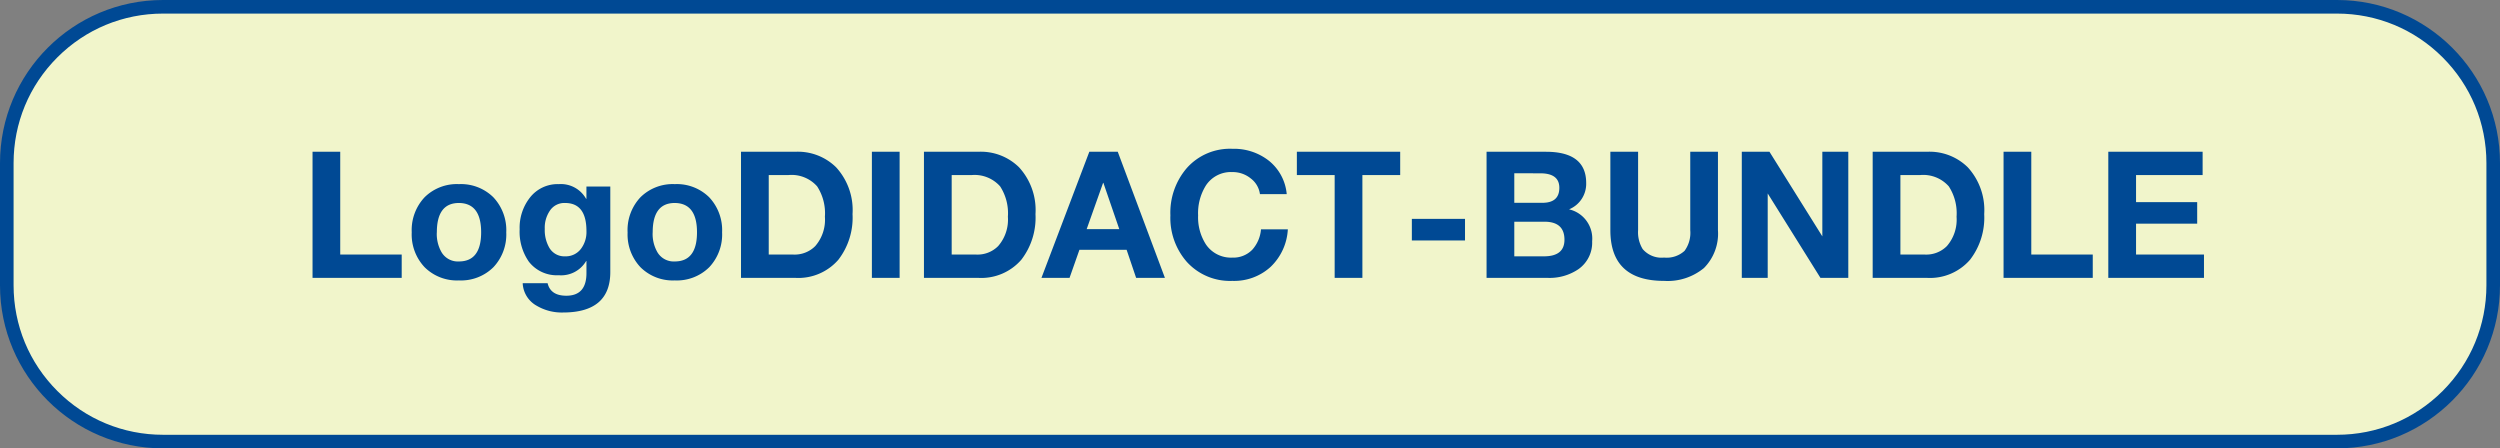
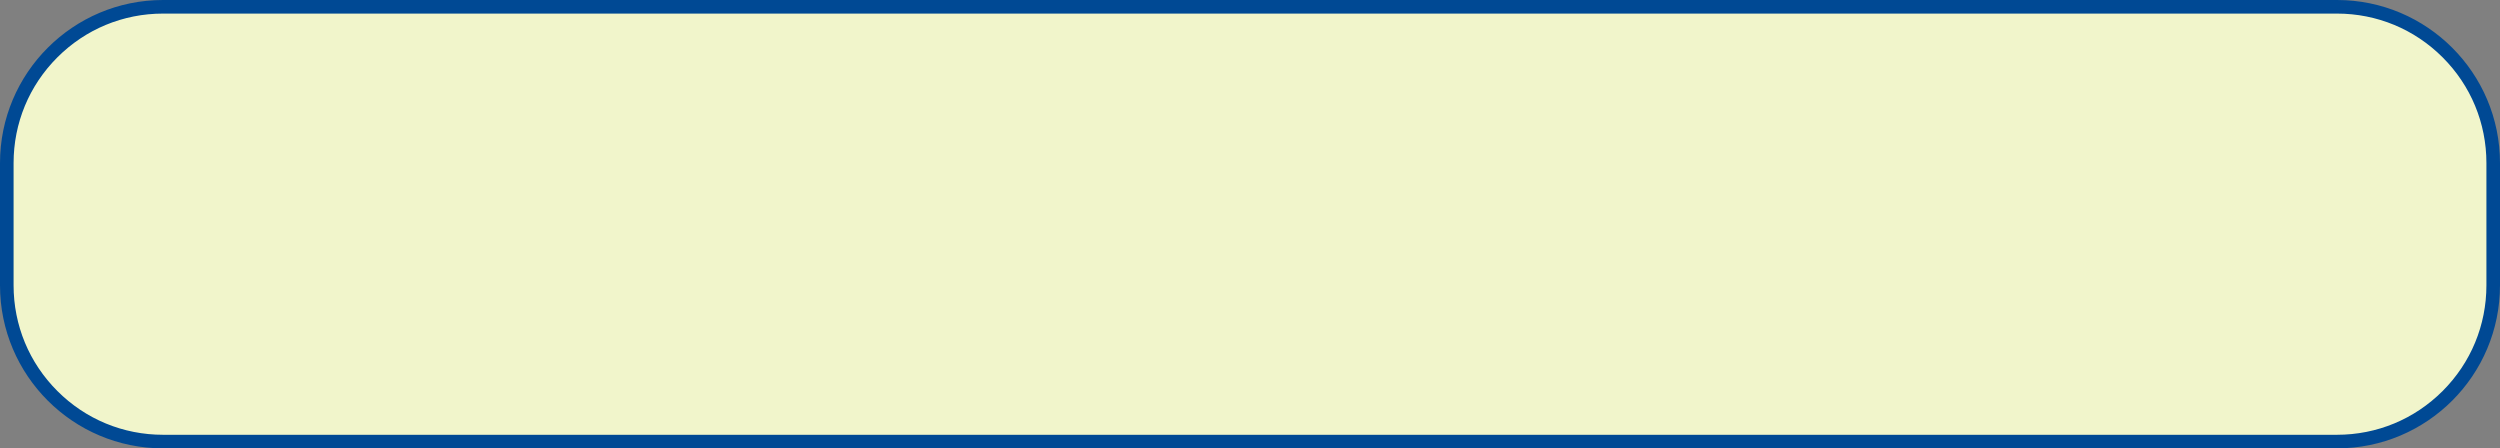
<svg xmlns="http://www.w3.org/2000/svg" width="184" height="33" viewBox="0 0 184 33">
  <rect x="0" y="0" width="184" height="33" fill="#808080" stroke="none" />
  <g transform="translate(-407 -154)">
    <g transform="translate(390 154)" fill="#f1f5cb">
      <path d="M 189 32.5 L 29 32.5 C 25.928 32.5 23.04 31.304 20.868 29.132 C 18.696 26.96 17.5 24.072 17.5 21 L 17.5 12 C 17.5 8.928 18.696 6.04 20.868 3.868 C 23.04 1.696 25.928 0.5 29 0.5 L 189 0.5 C 192.072 0.5 194.96 1.696 197.132 3.868 C 199.304 6.04 200.5 8.928 200.5 12 L 200.5 21 C 200.5 24.072 199.304 26.96 197.132 29.132 C 194.96 31.304 192.072 32.5 189 32.5 Z" stroke="none" />
      <path d="M 29 1 C 26.062 1 23.299 2.144 21.222 4.222 C 19.144 6.299 18 9.062 18 12 L 18 21 C 18 23.938 19.144 26.701 21.222 28.778 C 23.299 30.856 26.062 32 29 32 L 189 32 C 191.938 32 194.701 30.856 196.778 28.778 C 198.856 26.701 200 23.938 200 21 L 200 12 C 200 9.062 198.856 6.299 196.778 4.222 C 194.701 2.144 191.938 1 189 1 L 29 1 M 29 0 L 189 0 C 195.627 0 201 5.373 201 12 L 201 21 C 201 27.627 195.627 33 189 33 L 29 33 C 22.373 33 17 27.627 17 21 L 17 12 C 17 5.373 22.373 0 29 0 Z" stroke="none" fill="#004994" />
    </g>
-     <path d="M.9,13V3.718H2.938v7.566H7.462V13ZM8.2,9.646a3.528,3.528,0,0,1,.949-2.581A3.371,3.371,0,0,1,11.674,6.1a3.388,3.388,0,0,1,2.535.969,3.528,3.528,0,0,1,.949,2.581,3.51,3.51,0,0,1-.949,2.568,3.388,3.388,0,0,1-2.535.969,3.371,3.371,0,0,1-2.522-.969A3.51,3.51,0,0,1,8.2,9.646Zm1.846,0a2.69,2.69,0,0,0,.351,1.469,1.393,1.393,0,0,0,1.274.676q1.638,0,1.638-2.145T11.674,7.488Q10.049,7.488,10.049,9.646ZM22.815,6.279v6.292q0,2.977-3.484,2.977a3.631,3.631,0,0,1-1.95-.507,1.993,1.993,0,0,1-1.014-1.651H18.2q.221.923,1.378.923,1.482,0,1.482-1.664v-.884h-.026a2.135,2.135,0,0,1-2.015,1.04,2.6,2.6,0,0,1-2.2-1,3.855,3.855,0,0,1-.676-2.379,3.579,3.579,0,0,1,.741-2.314A2.58,2.58,0,0,1,19.032,6.1a2.122,2.122,0,0,1,2,1.079h.026v-.9Zm-3.328,5.135a1.4,1.4,0,0,0,1.183-.572,2.05,2.05,0,0,0,.39-1.287q0-2.067-1.573-2.067a1.275,1.275,0,0,0-1.131.585A2.223,2.223,0,0,0,17.992,9.4a2.588,2.588,0,0,0,.325,1.365A1.277,1.277,0,0,0,19.487,11.414Zm4.6-1.768a3.528,3.528,0,0,1,.949-2.581A3.371,3.371,0,0,1,27.56,6.1a3.388,3.388,0,0,1,2.535.969,3.528,3.528,0,0,1,.949,2.581,3.51,3.51,0,0,1-.949,2.568,3.388,3.388,0,0,1-2.535.969,3.371,3.371,0,0,1-2.522-.969A3.51,3.51,0,0,1,24.089,9.646Zm1.846,0a2.69,2.69,0,0,0,.351,1.469,1.393,1.393,0,0,0,1.274.676q1.638,0,1.638-2.145T27.56,7.488Q25.935,7.488,25.935,9.646ZM32.435,13V3.718h4a4.007,4.007,0,0,1,3,1.144,4.661,4.661,0,0,1,1.209,3.445,5.074,5.074,0,0,1-1.04,3.354A3.9,3.9,0,0,1,36.439,13Zm2.041-7.566v5.85H36.3a2.138,2.138,0,0,0,1.6-.624A2.96,2.96,0,0,0,38.61,8.5a3.631,3.631,0,0,0-.572-2.236,2.509,2.509,0,0,0-2.106-.832ZM42.068,13V3.718h2.041V13ZM45.9,13V3.718h4a4.007,4.007,0,0,1,3,1.144,4.661,4.661,0,0,1,1.209,3.445,5.074,5.074,0,0,1-1.04,3.354A3.9,3.9,0,0,1,49.907,13Zm2.041-7.566v5.85h1.82a2.138,2.138,0,0,0,1.6-.624A2.96,2.96,0,0,0,52.078,8.5a3.631,3.631,0,0,0-.572-2.236A2.509,2.509,0,0,0,49.4,5.434ZM54.548,13l3.523-9.282h2.093L63.635,13H61.516l-.7-2.067H57.343L56.615,13Zm4.537-6.994L57.876,9.412h2.4l-1.17-3.406Zm13.52.832H70.629a1.735,1.735,0,0,0-.676-1.157A2.1,2.1,0,0,0,68.6,5.213a2.2,2.2,0,0,0-1.95.988,3.847,3.847,0,0,0-.572,2.2,3.684,3.684,0,0,0,.572,2.132,2.227,2.227,0,0,0,1.95.975,1.939,1.939,0,0,0,1.469-.585,2.553,2.553,0,0,0,.637-1.495h1.976a4.126,4.126,0,0,1-1.268,2.762A3.971,3.971,0,0,1,68.6,13.221a4.288,4.288,0,0,1-3.354-1.4A4.907,4.907,0,0,1,64.038,8.4a5.03,5.03,0,0,1,1.209-3.484A4.245,4.245,0,0,1,68.6,3.5a4.159,4.159,0,0,1,2.678.871A3.545,3.545,0,0,1,72.6,6.838ZM76.128,13V5.434H73.346V3.718h7.605V5.434H78.169V13Zm5.681-2.756V8.658h3.913v1.586Zm7.54-1.378v2.548h2.184q1.508,0,1.508-1.222,0-1.326-1.469-1.326ZM87.308,13V3.718h4.368q2.964,0,2.964,2.3a2.026,2.026,0,0,1-1.261,1.937,2.207,2.207,0,0,1,1.7,2.353,2.381,2.381,0,0,1-1.014,2.054A3.775,3.775,0,0,1,91.806,13Zm2.041-7.7V7.475h2.067q1.248,0,1.248-1.105,0-1.066-1.4-1.066Zm14.989-1.586V9.49a3.586,3.586,0,0,1-1.034,2.788,4.2,4.2,0,0,1-2.932.943q-3.952,0-3.952-3.731V3.718h2.041V9.49a2.369,2.369,0,0,0,.338,1.391,1.82,1.82,0,0,0,1.573.624,1.947,1.947,0,0,0,1.508-.494A2.233,2.233,0,0,0,102.3,9.49V3.718ZM106.093,13V3.718h2.037l3.891,6.227V3.718h1.911V13h-2.05L108,6.786V13Zm9.633,0V3.718h4a4.007,4.007,0,0,1,3,1.144,4.661,4.661,0,0,1,1.209,3.445,5.074,5.074,0,0,1-1.04,3.354A3.9,3.9,0,0,1,119.73,13Zm2.041-7.566v5.85h1.82a2.138,2.138,0,0,0,1.6-.624A2.96,2.96,0,0,0,121.9,8.5a3.631,3.631,0,0,0-.572-2.236,2.509,2.509,0,0,0-2.106-.832ZM125.359,13V3.718H127.4v7.566h4.524V13Zm7.709,0V3.718h6.942V5.434h-4.9V7.423h4.5V9.009h-4.5v2.275h5V13Z" transform="translate(429.103 161.452)" fill="#004994" />
  </g>
</svg>